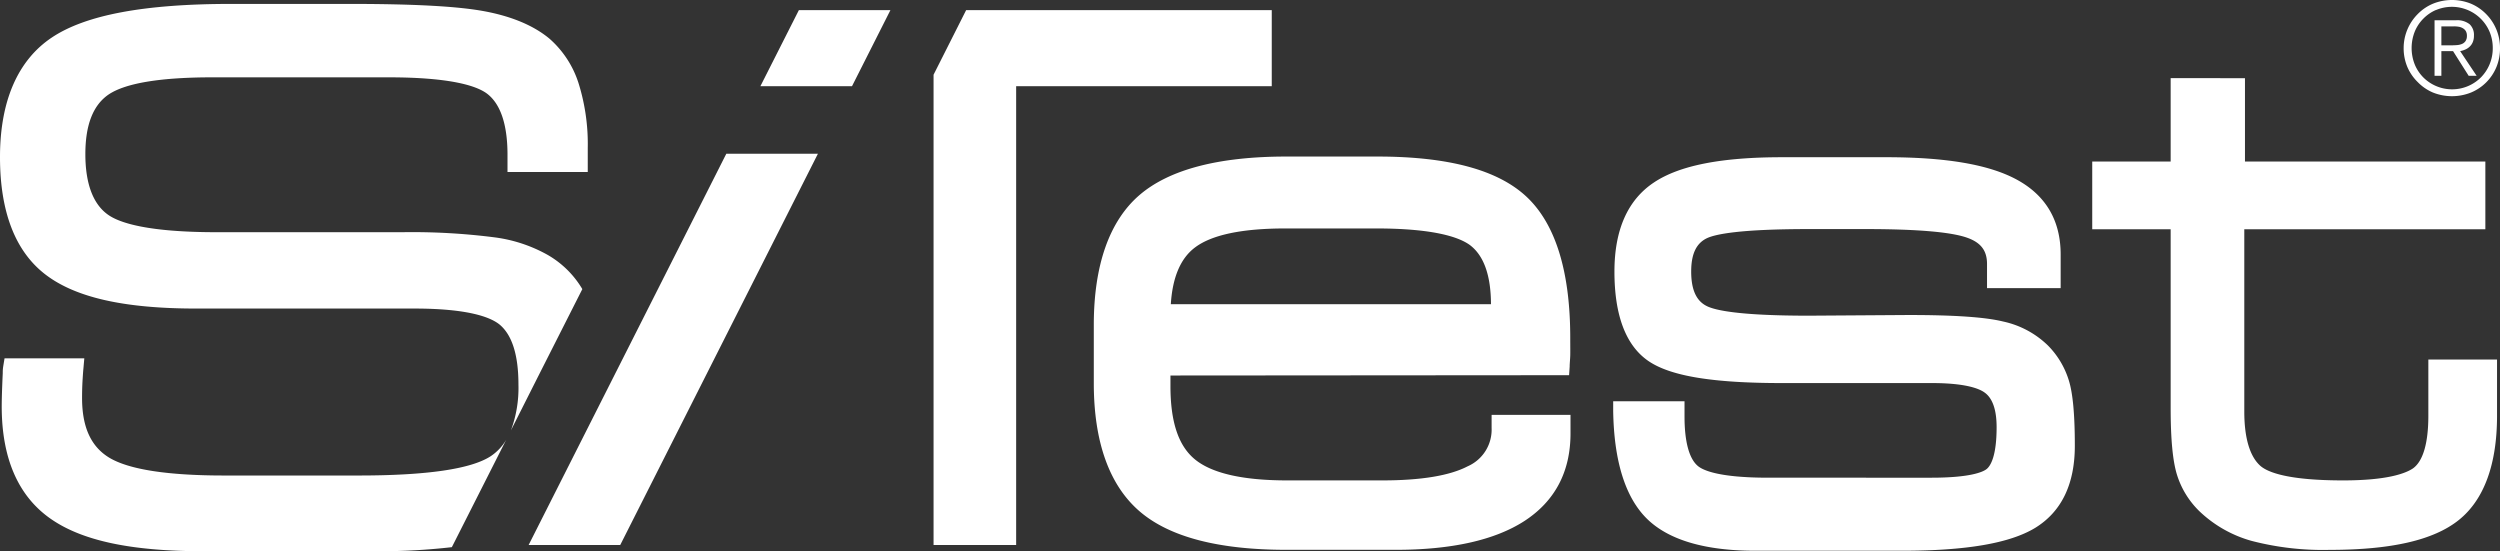
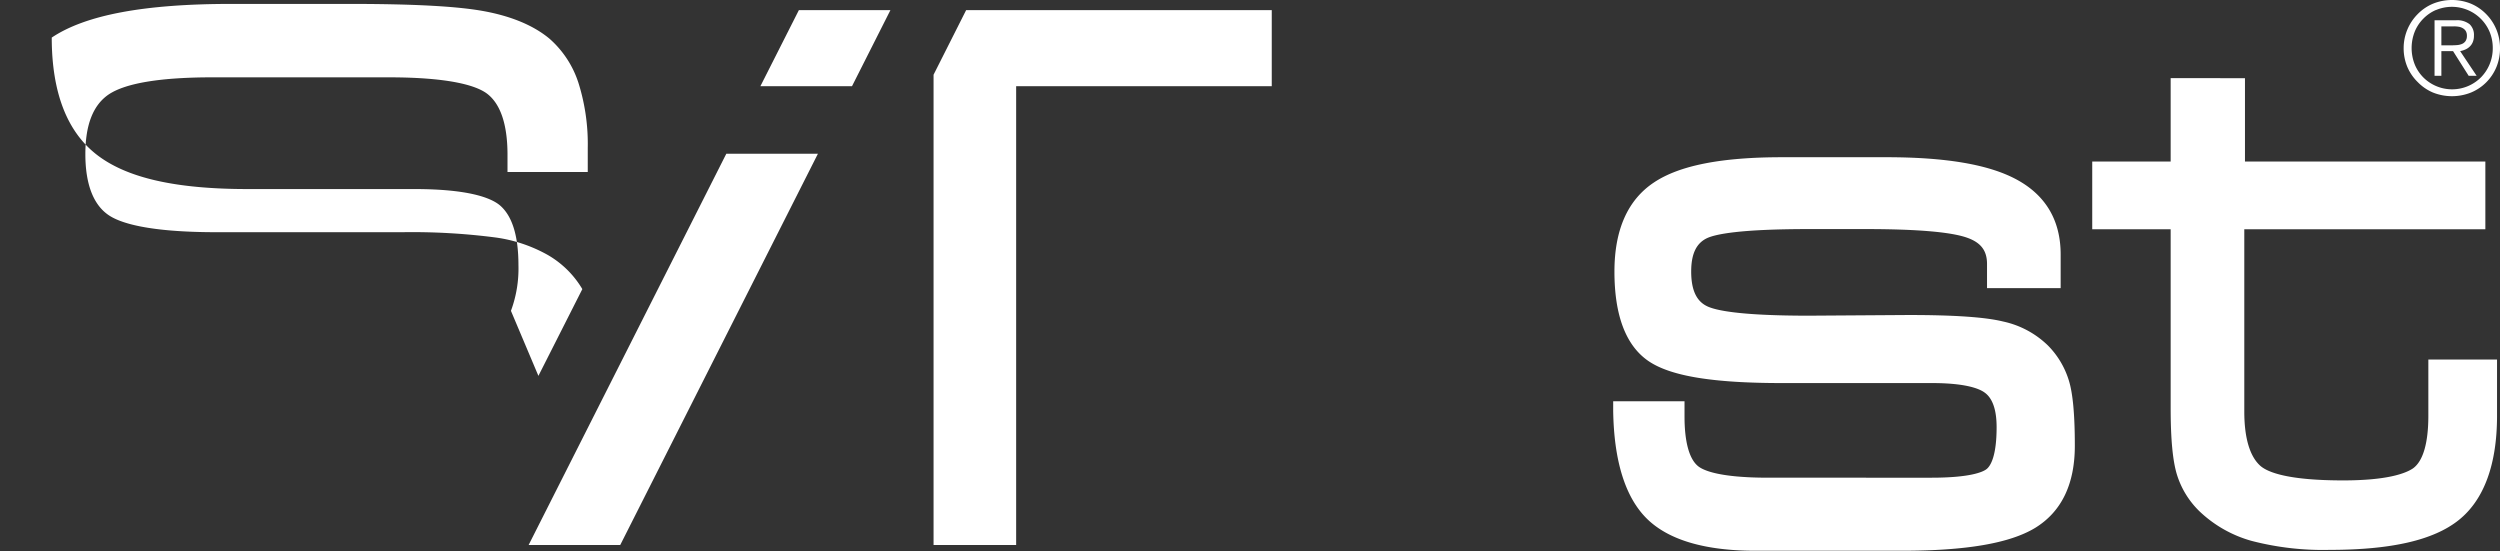
<svg xmlns="http://www.w3.org/2000/svg" viewBox="0 0 479.75 105.78">
  <rect x="0" y="0" width="479.75" height="105.78" fill="#333333" stroke="none" />
  <defs>
    <style>.cls-1{fill:#ffffff;}</style>
  </defs>
  <title>sitest_green</title>
  <g id="レイヤー_2" data-name="レイヤー 2">
    <g id="レイヤー_1-2" data-name="レイヤー 1">
      <path class="cls-1" d="M474.18.71a9,9,0,0,1,2.92,2,9.2,9.2,0,0,1,2.65,6.56,9.28,9.28,0,0,1-.7,3.63,9,9,0,0,1-4.87,4.86,9.84,9.84,0,0,1-7.29,0,8.91,8.91,0,0,1-2.92-2,9.08,9.08,0,0,1-2-2.91,9.29,9.29,0,0,1-.71-3.63A9.27,9.27,0,0,1,464,2.66,8.91,8.91,0,0,1,466.89.71a9.71,9.71,0,0,1,7.29,0Zm-6.76,1.22A7.76,7.76,0,0,0,465,3.62a7.57,7.57,0,0,0-1.63,2.5,8.57,8.57,0,0,0,0,6.2,7.67,7.67,0,0,0,1.63,2.5,7.82,7.82,0,0,0,11.12,0,7.86,7.86,0,0,0,1.64-2.5,8,8,0,0,0,.6-3.1,8,8,0,0,0-.6-3.1,7.86,7.86,0,0,0-10.3-4.19Zm-.23,12.62V3.89h4.09a3.84,3.84,0,0,1,2.64.76,2.81,2.81,0,0,1,.83,2.19,3.19,3.19,0,0,1-.21,1.21,2.48,2.48,0,0,1-.59.88,2.76,2.76,0,0,1-.85.57,4.39,4.39,0,0,1-1,.31l3.17,4.74h-1.53l-3-4.74H468.5v4.74Zm4.22-5.89a3.19,3.19,0,0,0,1-.21,1.54,1.54,0,0,0,.72-.56,1.77,1.77,0,0,0,.27-1,1.77,1.77,0,0,0-.21-.92,1.58,1.58,0,0,0-.57-.55,2.19,2.19,0,0,0-.8-.29,5.69,5.69,0,0,0-.94-.07H468.5V8.7h1.74C470.63,8.7,471,8.69,471.41,8.66Z" />
      <polygon class="cls-1" points="244.05 1.95 185.4 1.95 179.15 14.34 179.15 104.59 195 104.59 195 16.54 244.05 16.54 244.05 1.95" />
-       <path class="cls-1" d="M301.11,72l.11-1.65c0-.64.09-1.36.11-2.13s0-1.9,0-3.38c0-12.7-2.8-21.78-8.3-27s-15-7.8-28.73-7.8H246.88c-13.07,0-22.58,2.5-28.28,7.45s-8.7,13.38-8.7,24.86V73.54c0,11.31,3,19.58,8.76,24.56s15.24,7.41,28.22,7.41h21c10.68,0,18.95-1.86,24.61-5.5,5.9-3.82,8.89-9.47,8.89-16.83V79.61H286.24v2.5a7.68,7.68,0,0,1-4.61,7.38c-3.43,1.79-8.95,2.7-16.38,2.7H247c-8.46,0-14.39-1.35-17.65-4s-4.74-7.31-4.74-14.13v-2ZM229.23,47.56c3.2-2.48,9.06-3.72,17.46-3.72h17.36c11.28,0,16,1.72,18,3.17,2.68,2,4.05,5.8,4.07,11.37H224.68C225,53.31,226.49,49.67,229.23,47.56Z" />
      <path class="cls-1" d="M393,66.3a17.65,17.65,0,0,0-8.64-4.61c-3.44-.84-9.38-1.24-18.12-1.24l-19.1.13c-13.17,0-17.93-1-19.6-1.84-2.05-1-3-3.21-3-6.63s1-5.42,3-6.39c1.68-.8,6.44-1.76,19.63-1.76H358c9.94,0,16.54.57,19.58,1.69,2.59.94,3.73,2.48,3.73,5v4.64h14.13V48.84c0-6.53-2.85-11.37-8.49-14.41-5.34-2.87-13.53-4.26-25-4.26H342c-11.65,0-19.68,1.57-24.57,4.82-5.07,3.35-7.62,9.11-7.62,17.12,0,8.38,2.17,14.14,6.45,17.12s12.55,4.28,25.74,4.28h28.74c6.26,0,9,1,10.12,1.83,1.52,1.09,2.29,3.32,2.29,6.64,0,5.59-1.18,7.41-1.88,8s-3.17,1.69-10.65,1.69H339.31c-9.49,0-12.56-1.43-13.54-2.29-1.65-1.43-2.51-4.7-2.51-9.44V77H309.57l0,1.79c.14,9.62,2.29,16.58,6.41,20.69s11.13,6.21,20.85,6.21h28.22c12.28,0,20.62-1.44,25.47-4.37,5.07-3.1,7.64-8.39,7.64-15.77,0-6-.38-10.05-1.14-12.51A16.36,16.36,0,0,0,393,66.3Z" />
      <path class="cls-1" d="M466,69V79.79c0,5.2-1,8.68-2.93,10.08-1.47,1-5,2.32-13.41,2.32-10.46,0-14.41-1.51-15.88-2.78-2-1.76-3.1-5.27-3.1-10.43V44h46.26V31H430.81v-16H416.55V31H401.5V44h15.05v34.3c0,6,.4,10.18,1.21,12.8a16.67,16.67,0,0,0,4.3,7,23.69,23.69,0,0,0,10,5.69,54.29,54.29,0,0,0,15,1.73c11.83,0,19.94-1.86,24.76-5.71s7.36-10.61,7.36-20V69Z" />
      <polygon class="cls-1" points="145.92 16.54 163.5 16.54 170.87 1.95 153.3 1.95 145.92 16.54" />
      <polygon class="cls-1" points="101.44 104.59 119.02 104.59 156.96 29.5 139.38 29.5 101.44 104.59" />
-       <path class="cls-1" d="M103.32,72.13l8.43-16.65A18.37,18.37,0,0,0,105,48.86,28.22,28.22,0,0,0,95,45.56a124.09,124.09,0,0,0-17.81-1H41.57c-13.18,0-18.54-1.78-20.73-3.28-2.95-2-4.46-6-4.46-11.71s1.54-9.5,4.56-11.5c3.28-2.14,9.94-3.23,19.83-3.23h33.8c12.07,0,16.9,1.68,18.82,3.08,2.62,1.93,4,5.89,4,11.78v3.31h15.4V28.41A39.1,39.1,0,0,0,111,15.89a19.07,19.07,0,0,0-5.57-8.48c-3-2.49-7.18-4.25-12.37-5.23S79.44.75,66.92.75H44.43c-16.76,0-28,2.11-34.5,6.46S0,19.36,0,30.14c0,10.52,2.93,18.1,8.72,22.54s15.17,6.53,28.92,6.53H79.5c10.42,0,14.66,1.68,16.38,3.08,2.39,2,3.61,5.84,3.61,11.51a23.39,23.39,0,0,1-1.44,8.78Z" />
-       <path class="cls-1" d="M94.16,87.55c-3.77,2.46-12.27,3.7-25.31,3.7H43c-10.8,0-18.21-1.14-22-3.4-3.54-2.13-5.25-5.87-5.25-11.47,0-.68,0-2,.12-3.82.05-.77.09-1.39.14-1.86l.17-1.93H.87L.63,70.24a7.23,7.23,0,0,0-.1,1.35c-.14,3-.2,5.14-.2,6.4,0,9.88,3.11,17.09,9.23,21.45s15.67,6.34,29.48,6.34h33.6A120.34,120.34,0,0,0,86.71,105L97.14,84.39A9.62,9.62,0,0,1,94.16,87.55Z" />
+       <path class="cls-1" d="M103.32,72.13l8.43-16.65A18.37,18.37,0,0,0,105,48.86,28.22,28.22,0,0,0,95,45.56a124.09,124.09,0,0,0-17.81-1H41.57c-13.18,0-18.54-1.78-20.73-3.28-2.95-2-4.46-6-4.46-11.71s1.54-9.5,4.56-11.5c3.28-2.14,9.94-3.23,19.83-3.23h33.8c12.07,0,16.9,1.68,18.82,3.08,2.62,1.93,4,5.89,4,11.78v3.31h15.4V28.41A39.1,39.1,0,0,0,111,15.89a19.07,19.07,0,0,0-5.57-8.48c-3-2.49-7.18-4.25-12.37-5.23S79.44.75,66.92.75H44.43c-16.76,0-28,2.11-34.5,6.46c0,10.52,2.93,18.1,8.72,22.54s15.17,6.53,28.92,6.53H79.5c10.42,0,14.66,1.68,16.38,3.08,2.39,2,3.61,5.84,3.61,11.51a23.39,23.39,0,0,1-1.44,8.78Z" />
    </g>
  </g>
</svg>